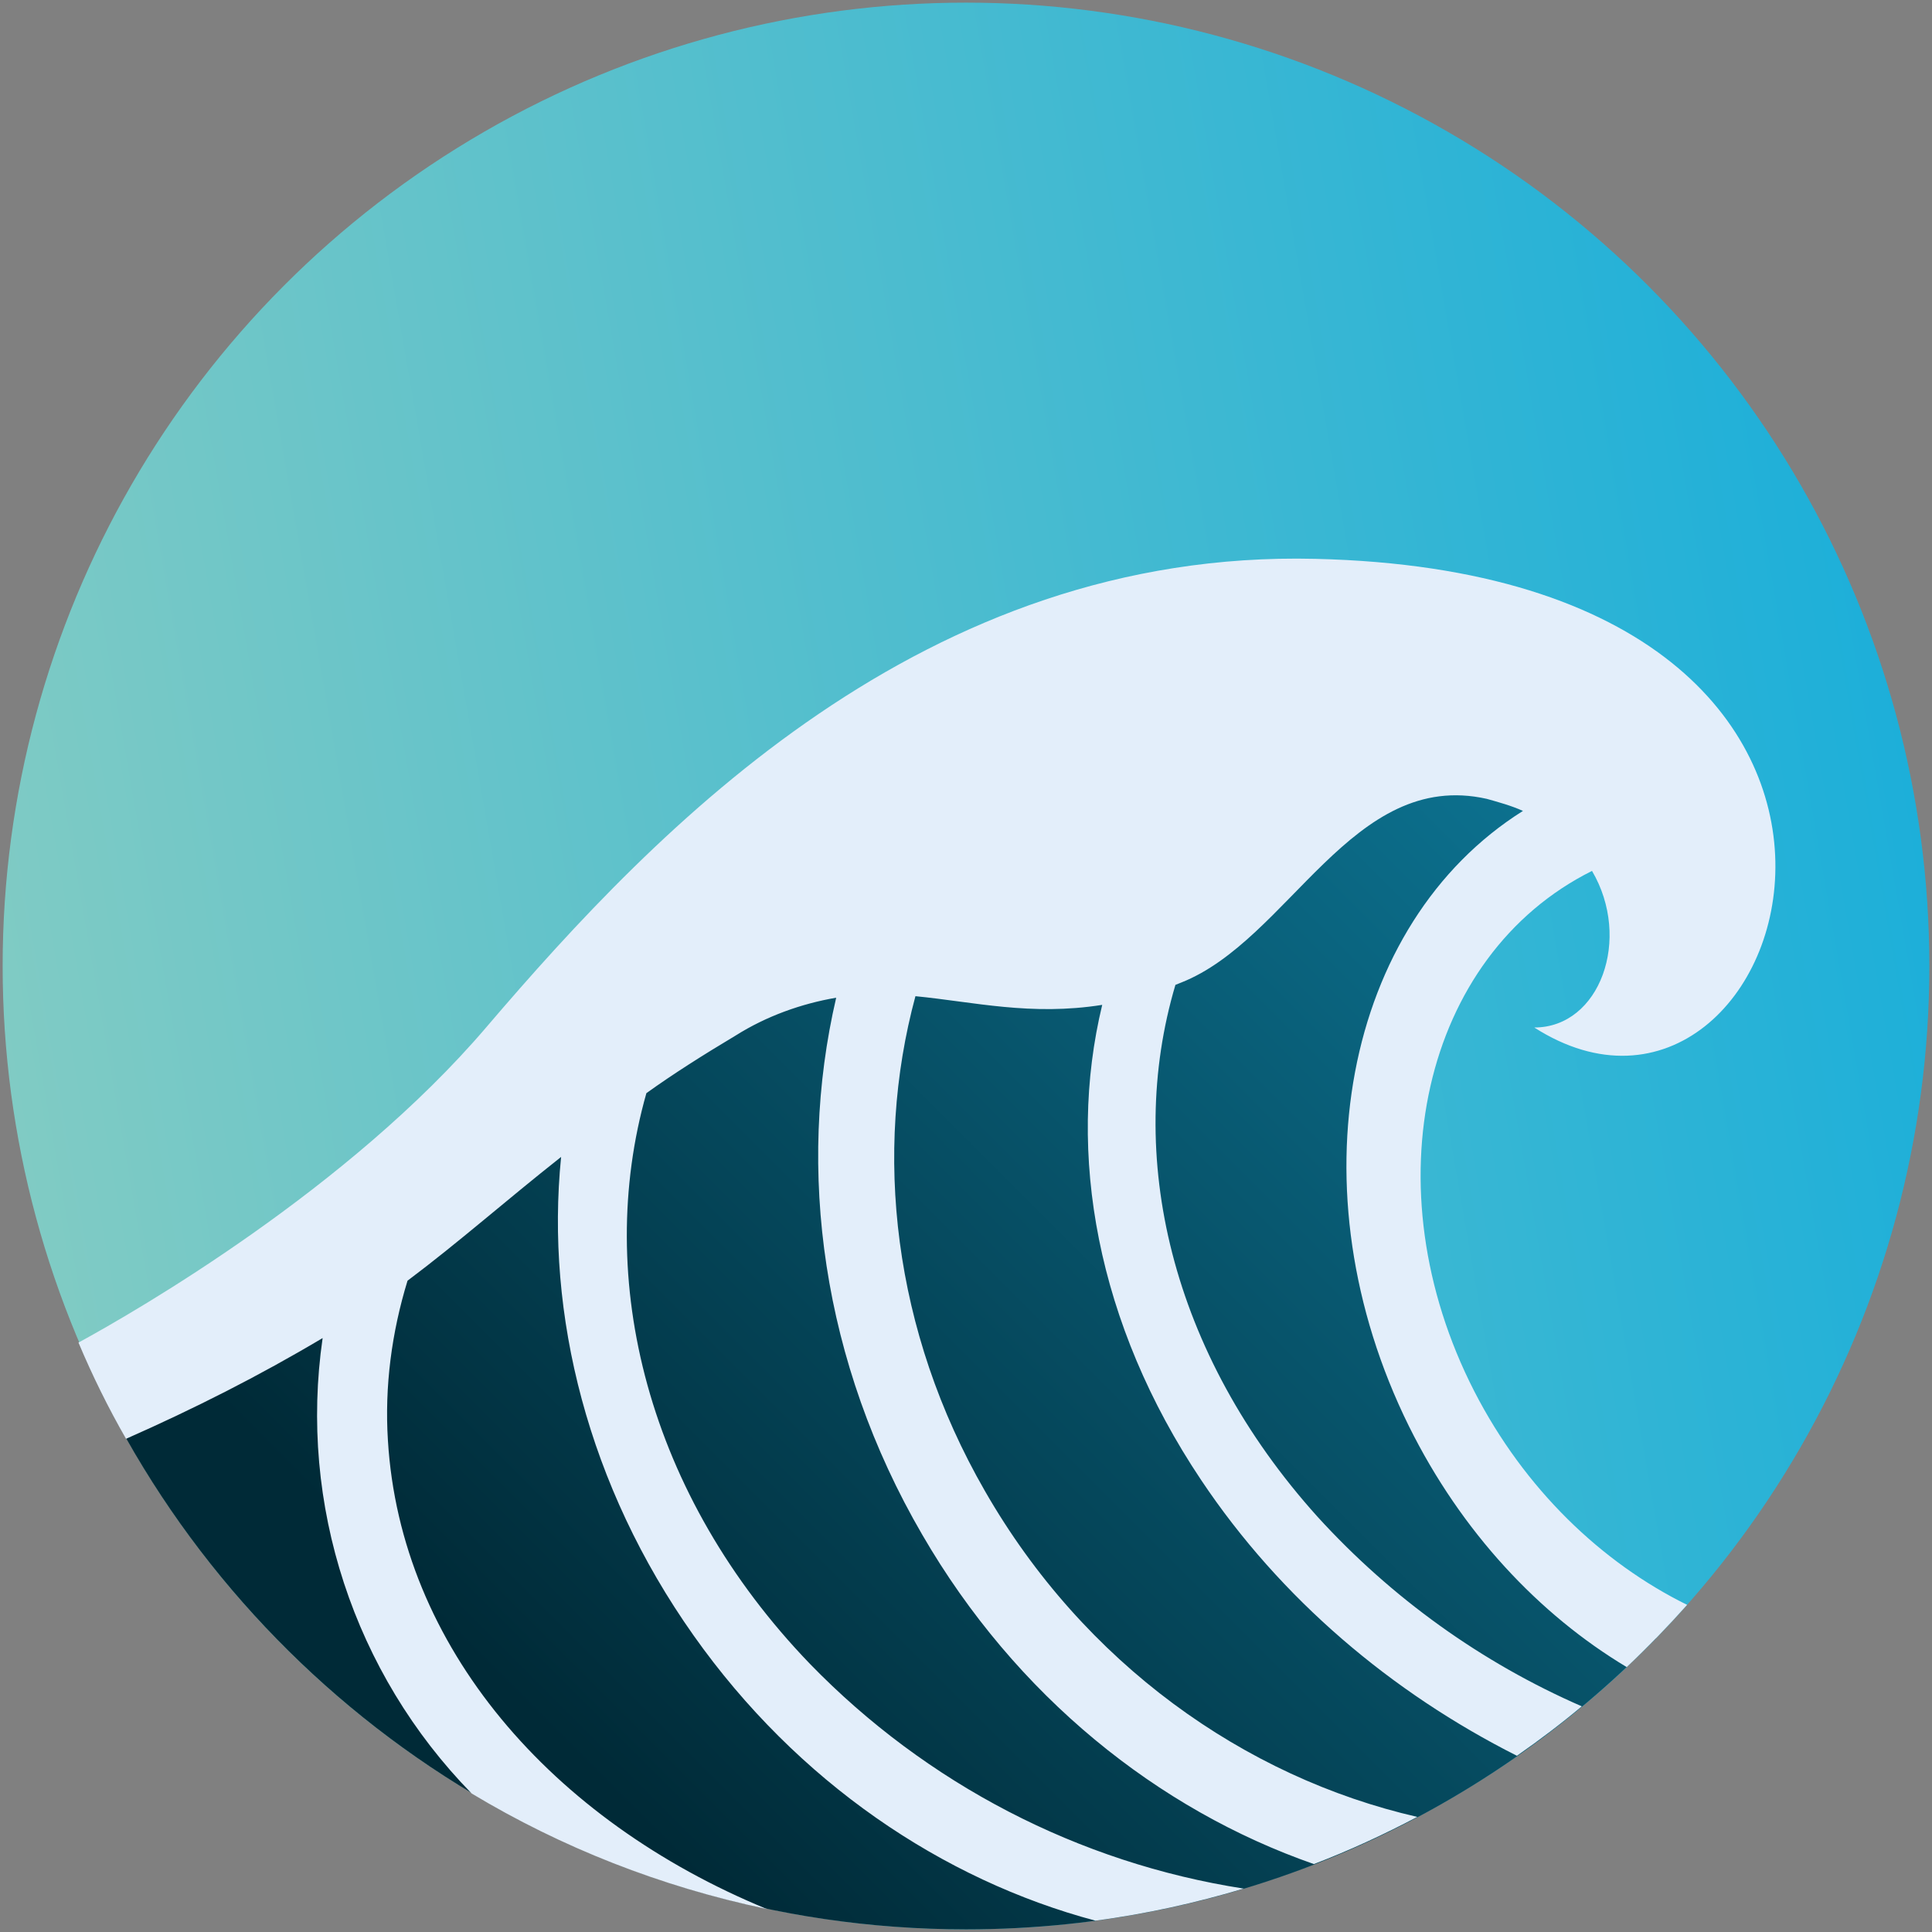
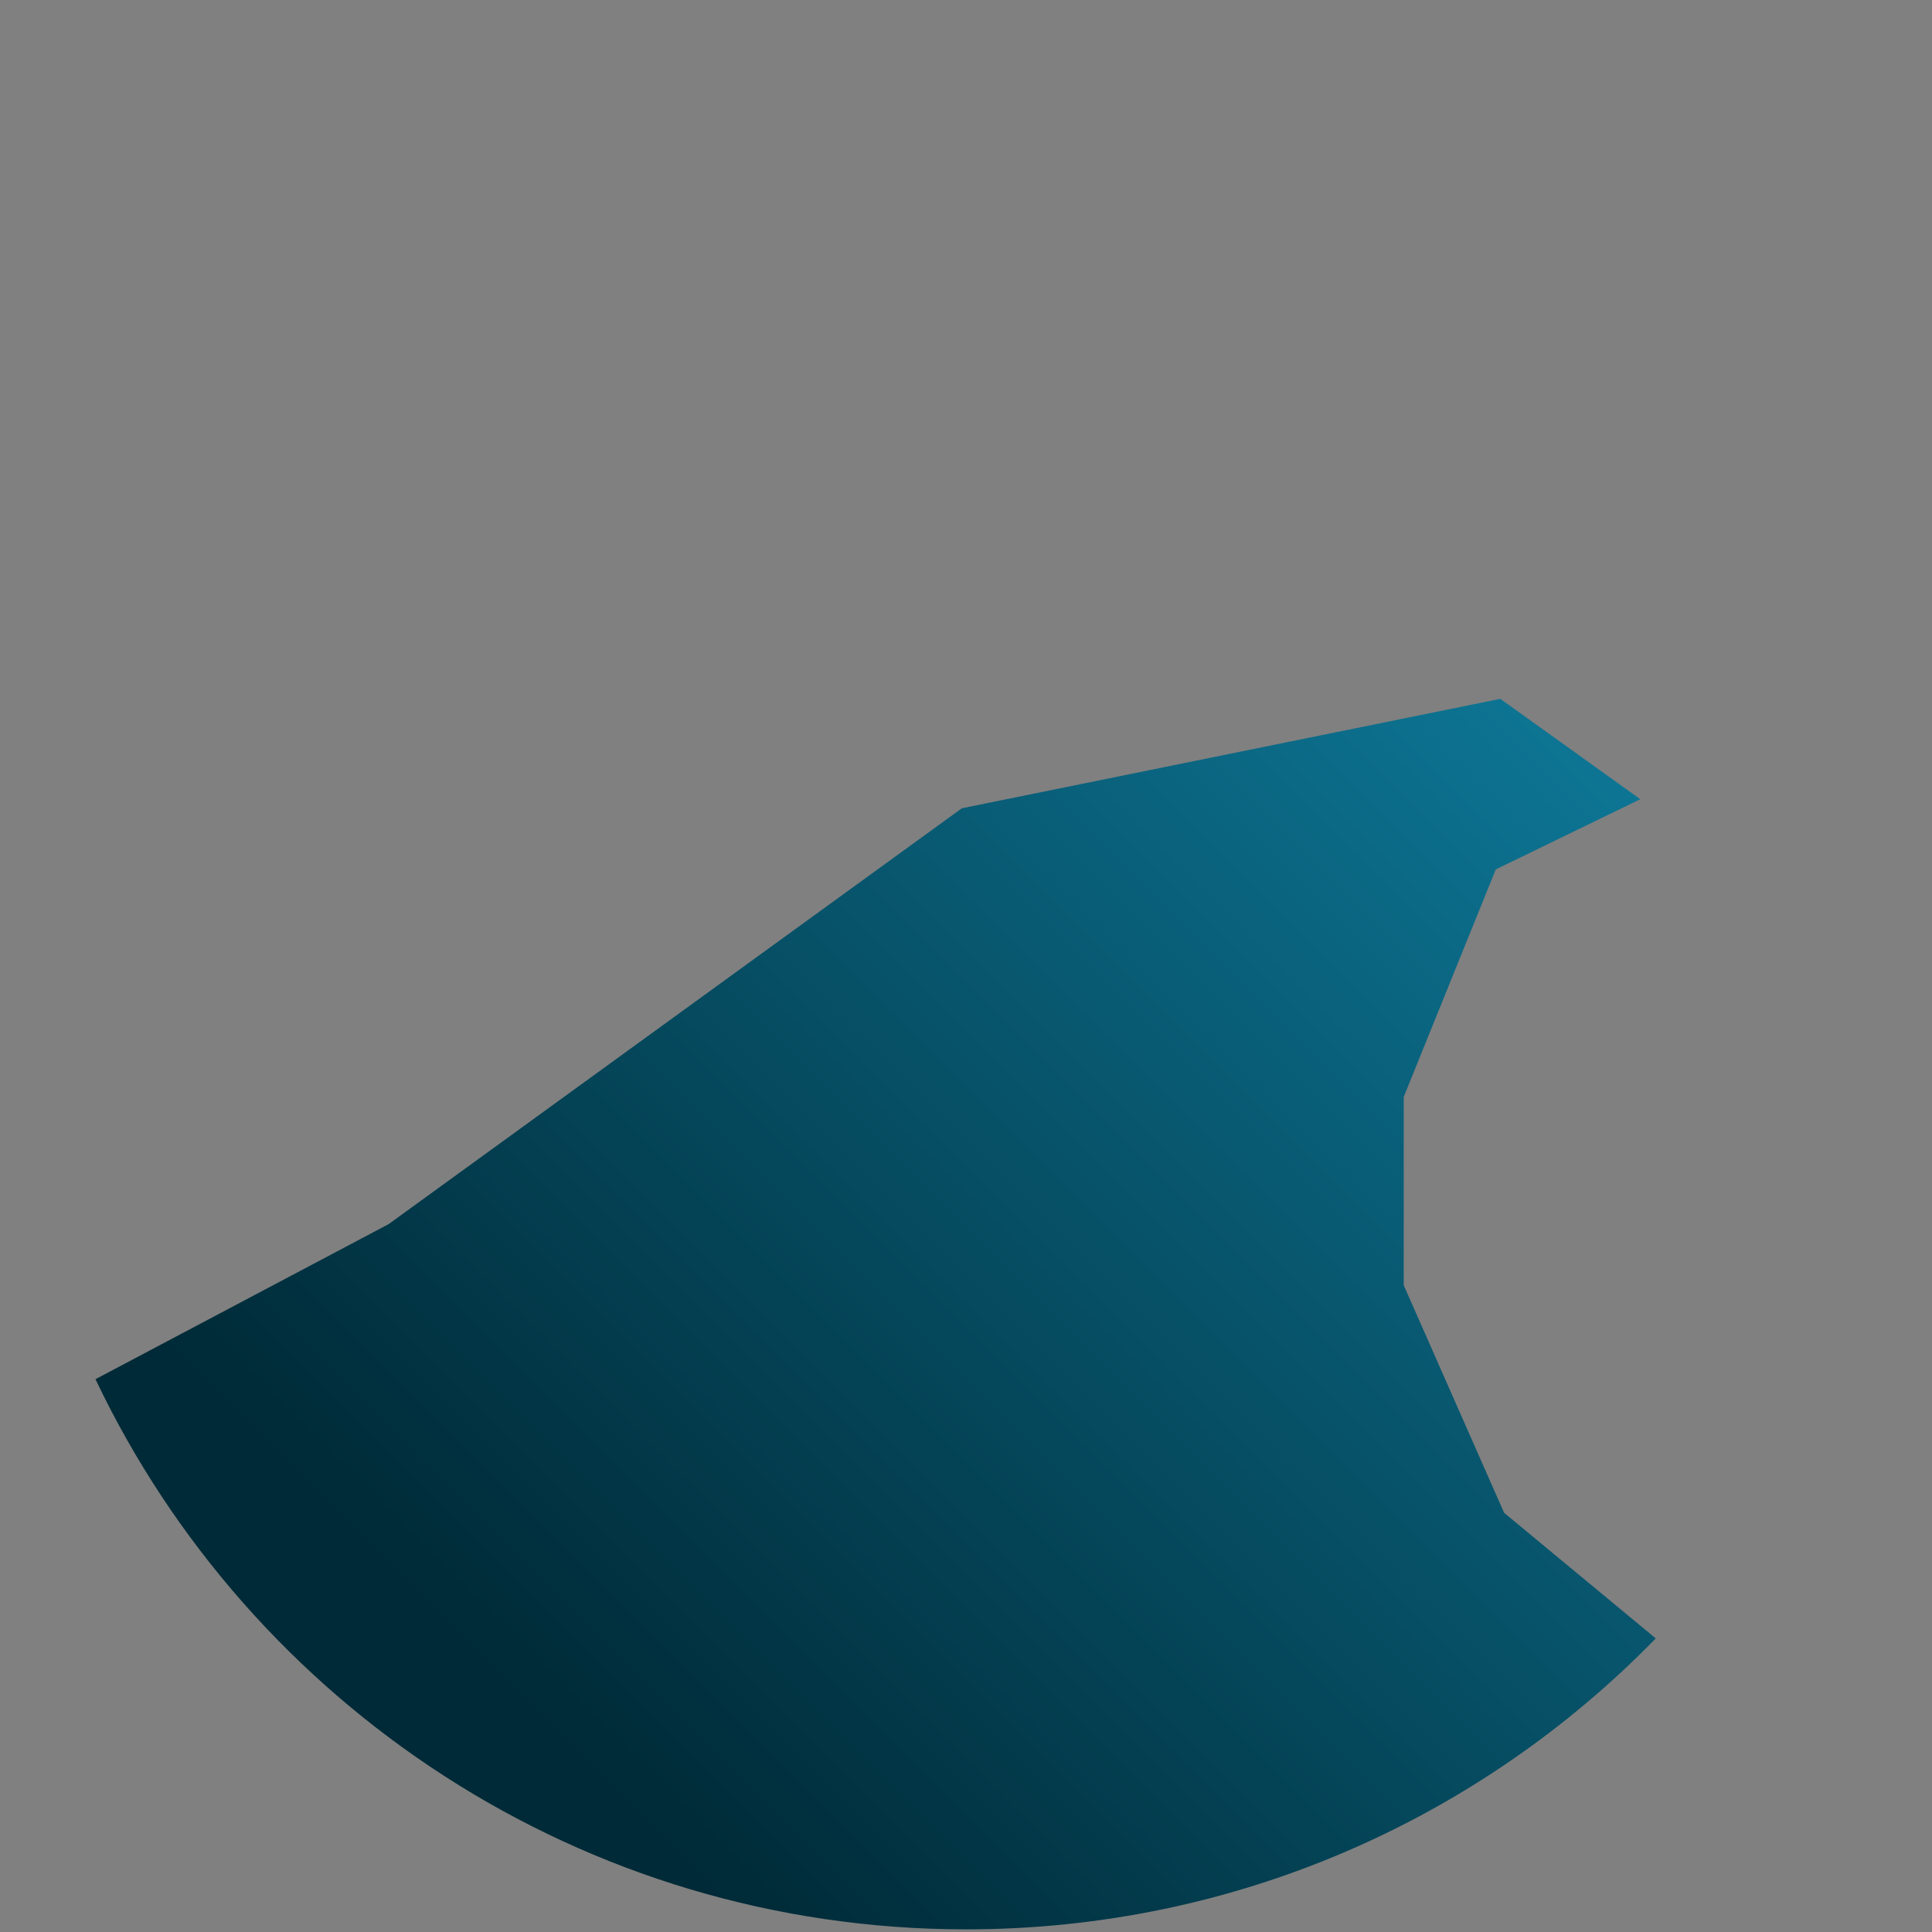
<svg xmlns="http://www.w3.org/2000/svg" version="1.1" id="Layer_1" x="0px" y="0px" viewBox="0 0 512 512" style="enable-background:new 0 0 512 512;" xml:space="preserve">
  <rect x="0" y="0" width="512" height="512" fill="#808080" stroke="none" />
  <style type="text/css">
	.st0{fill:url(#SVGID_1_);}
	.st1{fill-rule:evenodd;clip-rule:evenodd;fill:url(#SVGID_2_);}
	.st2{fill-rule:evenodd;clip-rule:evenodd;fill:#E3EEFA;}
</style>
  <linearGradient id="SVGID_1_" gradientUnits="userSpaceOnUse" x1="4.407" y1="299.788" x2="507.593" y2="212.212">
    <stop offset="0" style="stop-color:#80CBC4" />
    <stop offset="1" style="stop-color:#1DAFD9" />
  </linearGradient>
-   <circle class="st0" cx="256" cy="256" r="255.3" />
  <linearGradient id="SVGID_2_" gradientUnits="userSpaceOnUse" x1="135.417" y1="496.5" x2="427.347" y2="204.57">
    <stop offset="8.040201e-02" style="stop-color:#002A37" />
    <stop offset="1" style="stop-color:#0D7594" />
  </linearGradient>
  <path class="st1" d="M256,511.3c71.7,0,136.4-29.5,182.8-77.1l-40.2-33.3l-26.6-60.3v-49.9l24.4-60.3l38.3-18.6l-37.1-26.6  l-142.7,29L103,324.4l-77.7,41.1C66.3,451.7,154.2,511.3,256,511.3z" />
-   <path class="st2" d="M373.4,378c13.9,28,34.5,49.9,57.7,63.8c5.6-5.3,10.9-10.8,16-16.5c-22.7-11.2-43.1-30.7-56.4-56.6  c-27.7-54.1-13.7-115.5,31.2-137.9c10.6,18,2.1,41.5-15.3,41.5c68.8,44,120.9-120-58-124.2c-103.7-2.5-174.1,70.7-219.7,124.1  c-36.5,42.8-92.7,75.2-108.1,83.6c3.7,8.8,7.9,17.3,12.6,25.5c17.9-7.9,35.3-16.7,52.1-26.7c-6.4,44.1,8.3,88.8,39.5,120.7  c23.8,14.3,50.1,24.7,78.2,30.6c-57.1-23.5-97.1-69.5-100.4-124.2c-0.9-14.3,1-28.6,5.2-42.3c13.6-10.2,26-21.2,40.7-32.8  c-4.2,41.8,7.1,87.2,35.1,126.8c27.5,38.9,66,64.8,106.5,75.6c13.5-1.8,26.6-4.7,39.3-8.5c-43.8-6.8-84.1-27.8-114.9-59.5  c-43.1-44.7-57.4-102-43.4-151.3c7.1-5.1,15-10.1,23.7-15.3c8.1-5.1,17.3-8.4,26.6-10c-10.6,45.5-3.8,96.6,22.8,142.3  c24.8,42.8,62.5,72.9,103.8,87.3c9.4-3.6,18.5-7.8,27.4-12.5c-45.8-10.5-88.4-40.7-114.6-86.4c-24.4-42.4-29.6-89.7-18.4-131.1  c15.4,1.5,30.6,5.3,49.5,2.3c-9.5,39.3-1.5,84.5,26.2,125.9c21.1,31.6,50.6,56.4,83.7,73.1c5.9-4.1,11.7-8.5,17.2-13.1  c-26.6-11.6-50.4-28.7-70-50.2c-39.1-43.4-51.1-95.9-37.7-141c0.5-0.2,1-0.4,1.5-0.6c28.7-11.3,45.3-56.7,81-48.7  c3.2,0.9,6.5,1.8,9.6,3.2C356.2,244.7,342.4,315.3,373.4,378z" />
</svg>